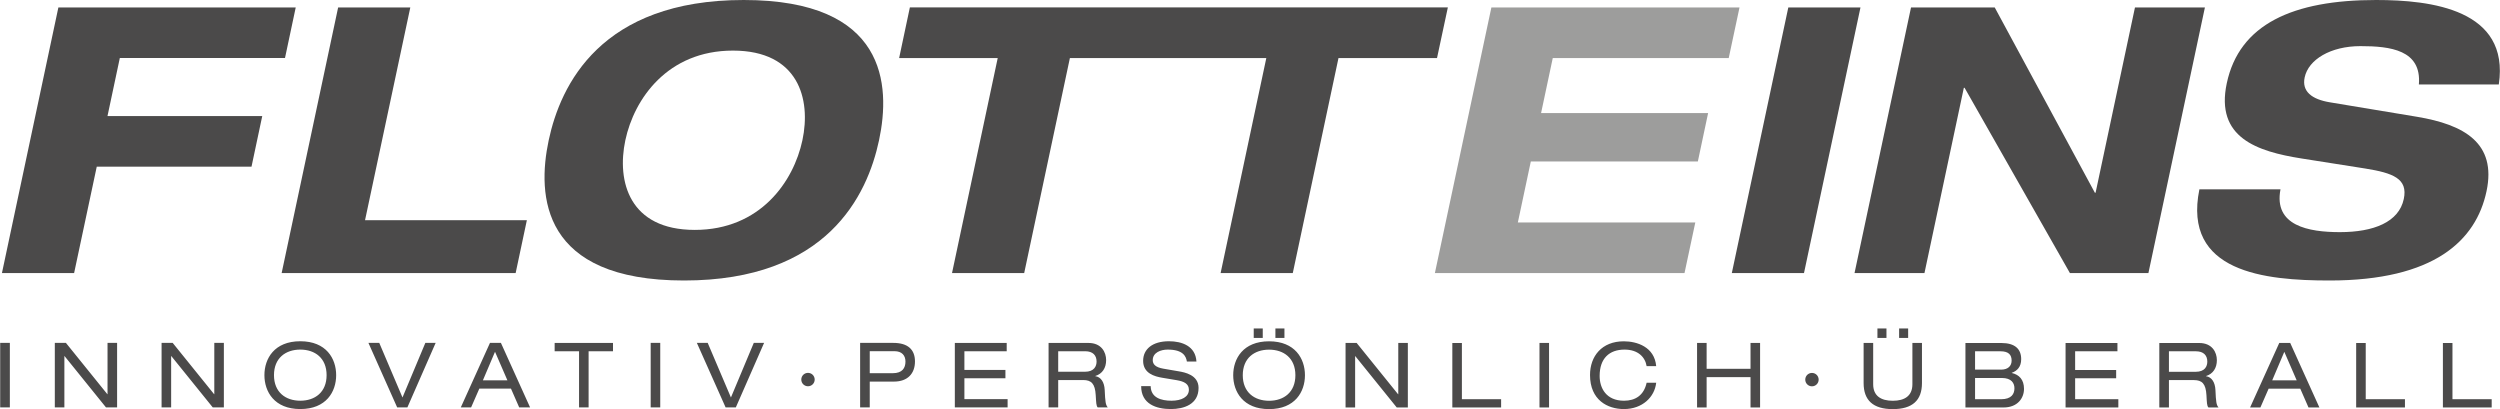
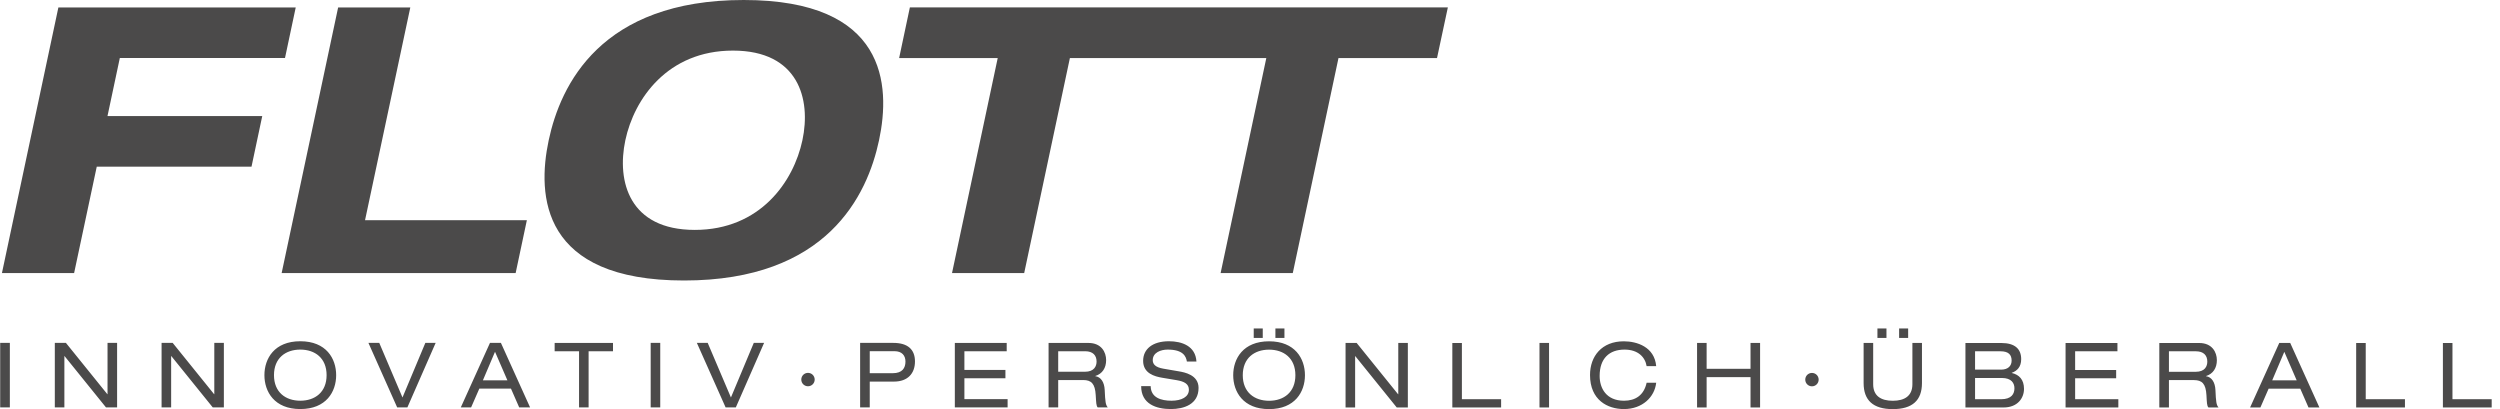
<svg xmlns="http://www.w3.org/2000/svg" id="Ebene_1" width="165.93mm" height="27.15mm" viewBox="0 0 470.34 76.97">
-   <path d="m470.15,15.89c2.1-14.14-12.79-15.89-23.08-15.89-15.68,0-25.75,4.55-28.11,15.68-2.17,10.22,5.68,12.81,14.07,14.14l11.99,1.89c5.21.84,8.07,1.89,7.25,5.74-.92,4.34-5.66,6.23-12.03,6.23-5.88,0-12.49-1.19-11.17-8.05h-15.26c-3.18,15.61,12.31,17.15,24.49,17.15,19.67,0,27.56-7.49,29.54-16.8,1.93-9.1-4.27-12.53-13.05-14l-16.43-2.73c-3.38-.56-5.31-2.03-4.74-4.69.71-3.36,4.89-5.88,10.49-5.88s11.54.7,11,7.21h15.05Zm-75.87,20.37h-.14L375.3,1.4h-15.75l-10.63,49.98h13.16l7.41-34.86h.14l19.82,34.86h14.77l10.63-49.98h-13.16l-7.41,34.86Zm-68.45,15.12h13.58l10.63-49.98h-13.58l-10.63,49.98Z" fill="#4b4a4a" />
-   <polygon points="269.96 51.38 316.93 51.38 318.96 41.86 285.57 41.86 288.01 30.38 319.44 30.38 321.37 21.28 289.94 21.28 292.14 10.92 325.25 10.92 327.28 1.4 280.59 1.4 269.96 51.38" fill="#9d9d9c" />
  <path d="m229.64,51.38h13.58l8.6-40.46h-13.58l-8.6,40.46Zm-50.54,0h13.58l8.6-40.46h69.08s2.04-9.53,2.04-9.53h-101.23s-2.02,9.53-2.02,9.53h18.55l-8.6,40.46Zm-61.47-24.99c1.65-7.77,7.93-16.87,20.25-16.87s14.73,9.1,13.07,16.87c-1.65,7.77-7.93,16.87-20.25,16.87s-14.72-9.1-13.07-16.87m-14.42,0c-2.22,10.43-1.41,26.39,25.47,26.39s34.47-15.96,36.69-26.39c2.22-10.43,1.41-26.39-25.47-26.39s-34.47,15.96-36.69,26.39m-50.25,24.99h44.03l2.11-9.94h-30.45L77.17,1.4h-13.58l-10.63,49.98ZM.33,51.38h13.58l4.26-20.02h29.12l2.02-9.52h-29.12l2.32-10.92h31.08l2.02-9.52H10.95L.33,51.38Z" fill="#4b4a4a" />
  <path d="m459.63,76.67h9.18v-1.56h-7.38v-10.57h-1.8v12.14Zm-16.32,0h9.18v-1.56h-7.38v-10.57h-1.8v12.14Zm-8.98,0h2.06l-5.49-12.14h-2.06l-5.49,12.14h1.94l1.55-3.54h5.95l1.55,3.54Zm-2.21-5.1h-4.61l2.28-5.37,2.33,5.37Zm-24.04-1.61v-3.86h5.08c1.45,0,2.14.78,2.14,1.94,0,.85-.42,1.92-2.19,1.92h-5.03Zm-1.8,6.71h1.8v-5.15h4.71c1.5,0,2.23.66,2.35,2.84.08,1.46.08,1.97.37,2.31h1.9c-.41-.48-.48-1.04-.58-3.3-.07-1.43-.7-2.43-1.77-2.58v-.03c1.33-.42,2.04-1.51,2.04-2.99s-.88-3.23-3.32-3.23h-7.51v12.14Zm-17.65,0h9.93v-1.56h-8.13v-3.93h7.72v-1.56h-7.72v-3.52h7.96v-1.56h-9.76v12.14Zm-17.03-1.56v-3.99h5.03c1.84,0,2.38.99,2.38,1.94,0,1.04-.53,2.06-2.53,2.06h-4.88Zm0-5.56v-3.45h4.81c1.48,0,2.07.65,2.07,1.75,0,.97-.65,1.7-1.97,1.7h-4.91Zm-1.8,7.12h7.17c2.64,0,3.84-1.77,3.84-3.5s-.9-2.67-2.3-2.99v-.03c.99-.36,1.77-1.09,1.77-2.57,0-1.9-1.16-3.04-3.74-3.04h-6.75v12.14Zm-12.49-13.09h1.7v-1.77h-1.7v1.77Zm-4.08,0h1.7v-1.77h-1.7v1.77Zm-2.6,8.5c0,3.25,1.8,4.9,5.49,4.9s5.49-1.65,5.49-4.9v-7.55h-1.8v7.77c0,2.19-1.46,3.11-3.69,3.11s-3.69-.92-3.69-3.11v-7.77h-1.8v7.55Zm-10.98-.65c0,.7.56,1.26,1.26,1.26s1.26-.56,1.26-1.26-.56-1.26-1.26-1.26-1.26.56-1.26,1.26m-10.3,5.24h1.8v-12.14h-1.8v4.86h-8.26v-4.86h-1.8v12.14h1.8v-5.71h8.26v5.71Zm-17.75-7.77c-.31-3.64-3.65-4.68-6.09-4.68-4.15,0-6.36,2.81-6.36,6.34,0,4.73,3.32,6.41,6.38,6.41,3.47,0,5.78-2.26,6.07-4.95h-1.8c-.51,2.36-2.12,3.38-4.25,3.38-3.35,0-4.59-2.36-4.59-4.66,0-3.31,1.82-4.96,4.69-4.96,2.55,0,3.88,1.43,4.15,3.11h1.8Zm-21.96,7.77h1.8v-12.14h-1.8v12.14Zm-16.4,0h9.18v-1.56h-7.38v-10.57h-1.8v12.14Zm-10.46,0h2.09v-12.14h-1.8v9.66h-.03l-7.8-9.66h-2.09v12.14h1.8v-9.66h.03l7.8,9.66Zm-22.83-13.09h1.7v-1.77h-1.7v1.77Zm-4.08,0h1.7v-1.77h-1.7v1.77Zm7.84,7.02c0,3.21-2.18,4.81-4.95,4.81s-4.95-1.6-4.95-4.81,2.18-4.81,4.95-4.81,4.95,1.6,4.95,4.81m-11.7,0c0,3.11,1.87,6.38,6.75,6.38s6.75-3.26,6.75-6.38-1.87-6.38-6.75-6.38-6.75,3.26-6.75,6.38m-17.32,2.07c0,3.35,2.84,4.3,5.58,4.3,2.45,0,5.22-.88,5.22-3.98,0-2.48-2.7-2.94-3.66-3.11l-2.97-.51c-1.5-.26-1.99-.85-1.99-1.6,0-1.43,1.5-1.99,2.82-1.99,2.91,0,3.45,1.29,3.6,2.24h1.8c-.17-2.92-2.74-3.81-5.17-3.81-3.11,0-4.86,1.48-4.86,3.69,0,2.36,2.16,2.94,3.6,3.18l2.75.46c1.39.24,2.26.7,2.26,1.8,0,1.33-1.36,2.06-3.28,2.06s-3.88-.56-3.91-2.74h-1.8Zm-15.61-2.72v-3.86h5.08c1.45,0,2.14.78,2.14,1.94,0,.85-.43,1.92-2.19,1.92h-5.03Zm-1.8,6.71h1.8v-5.15h4.71c1.5,0,2.23.66,2.35,2.84.09,1.46.09,1.97.37,2.31h1.9c-.41-.48-.48-1.04-.58-3.3-.07-1.43-.7-2.43-1.77-2.58v-.03c1.33-.42,2.04-1.51,2.04-2.99s-.88-3.23-3.32-3.23h-7.51v12.14Zm-17.65,0h9.93v-1.56h-8.13v-3.93h7.72v-1.56h-7.72v-3.52h7.96v-1.56h-9.76v12.14Zm-16.01-6.43v-4.15h4.66c1.38,0,2.06.8,2.06,1.95,0,1.22-.6,2.19-2.38,2.19h-4.34Zm-1.8,6.43h1.8v-4.86h4.57c2.55,0,3.94-1.51,3.94-3.79s-1.39-3.49-4.06-3.49h-6.26v12.14Zm-11.08-5.24c0,.7.56,1.26,1.26,1.26s1.26-.56,1.26-1.26-.56-1.26-1.26-1.26-1.26.56-1.26,1.26m-13.24,3.37l-4.37-10.27h-2.04l5.41,12.14h1.92l5.32-12.14h-1.94l-4.3,10.27Zm-15.1,1.87h1.8v-12.14h-1.8v12.14Zm-13.48,0h1.8v-10.57h4.59v-1.56h-10.98v1.56h4.59v10.57Zm-11.27,0h2.06l-5.49-12.14h-2.06l-5.49,12.14h1.94l1.55-3.54h5.95l1.55,3.54Zm-2.21-5.1h-4.61l2.28-5.37,2.33,5.37Zm-19.74,3.23l-4.37-10.27h-2.04l5.41,12.14h1.92l5.32-12.14h-1.94l-4.3,10.27Zm-14.28-4.2c0,3.21-2.18,4.81-4.95,4.81s-4.95-1.6-4.95-4.81,2.18-4.81,4.95-4.81,4.95,1.6,4.95,4.81m-11.7,0c0,3.11,1.87,6.38,6.75,6.38s6.75-3.26,6.75-6.38-1.87-6.38-6.75-6.38-6.75,3.26-6.75,6.38m-9.72,6.07h2.09v-12.14h-1.8v9.66h-.03l-7.8-9.66h-2.09v12.14h1.8v-9.66h.03l7.8,9.66Zm-20.09,0h2.09v-12.14h-1.8v9.66h-.03l-7.8-9.66h-2.09v12.14h1.8v-9.66h.03l7.8,9.66Zm-19.89,0h1.8v-12.14H0v12.14Z" fill="#4b4a4a" />
</svg>